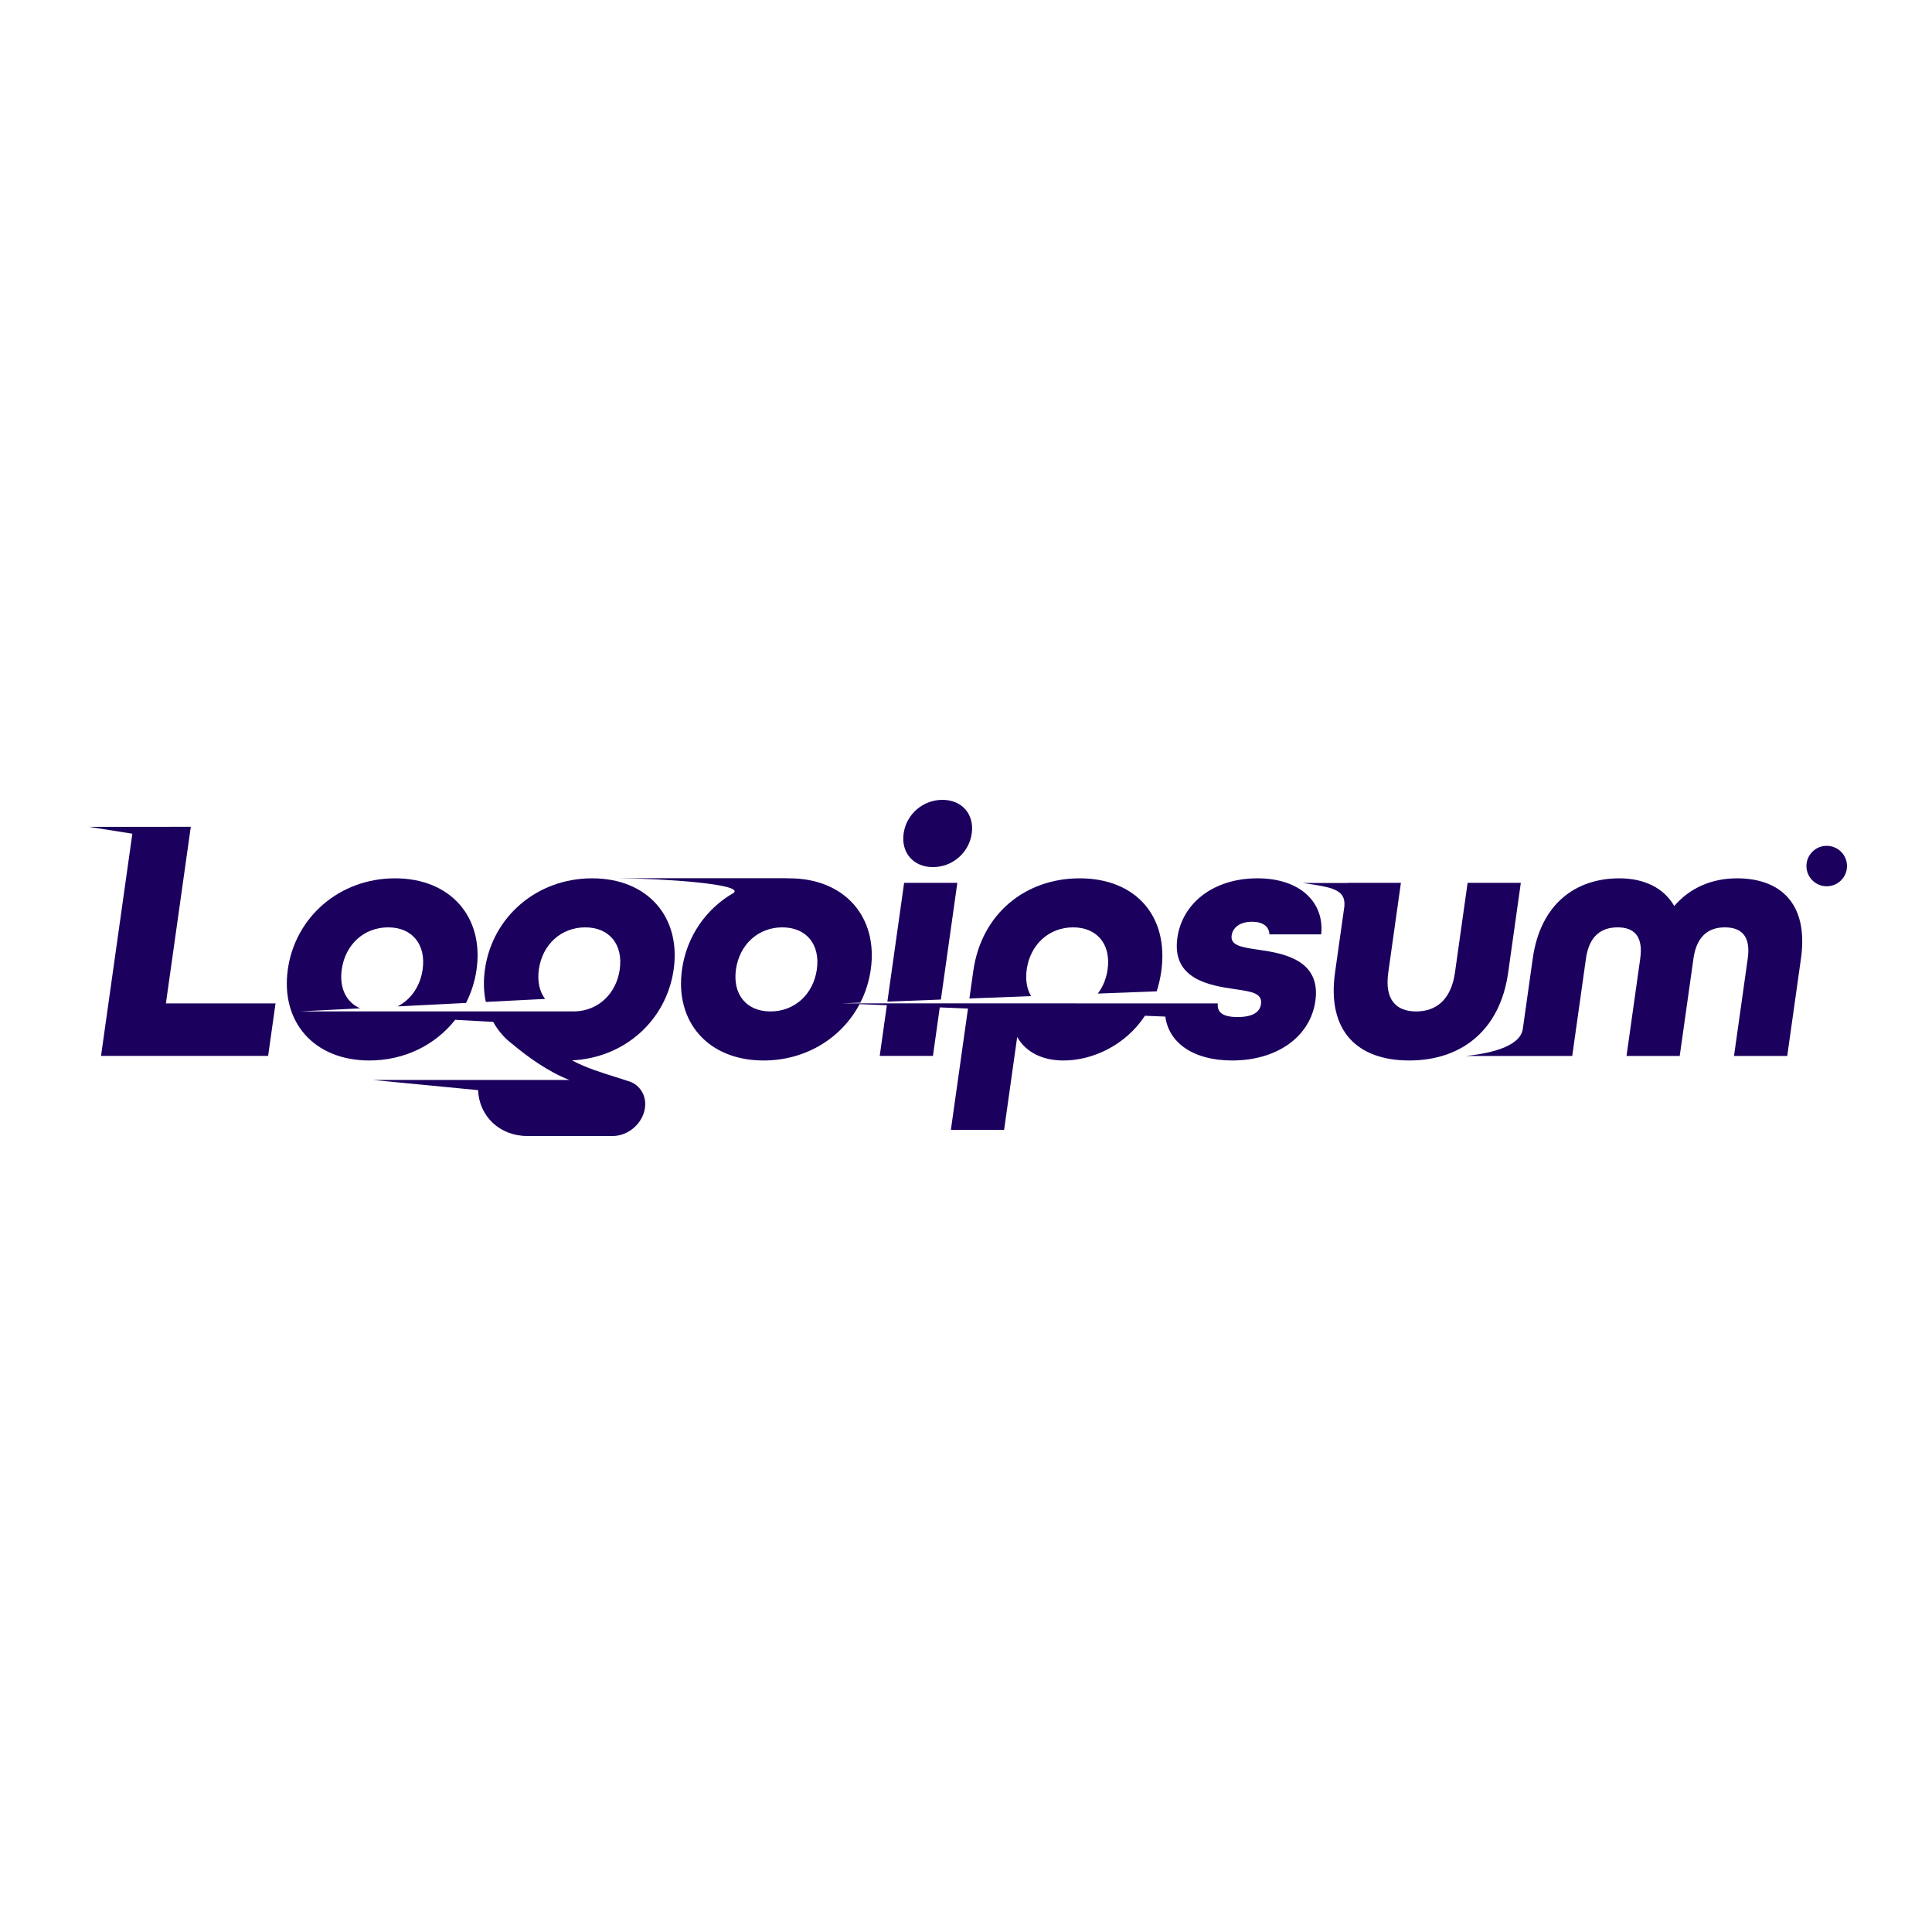
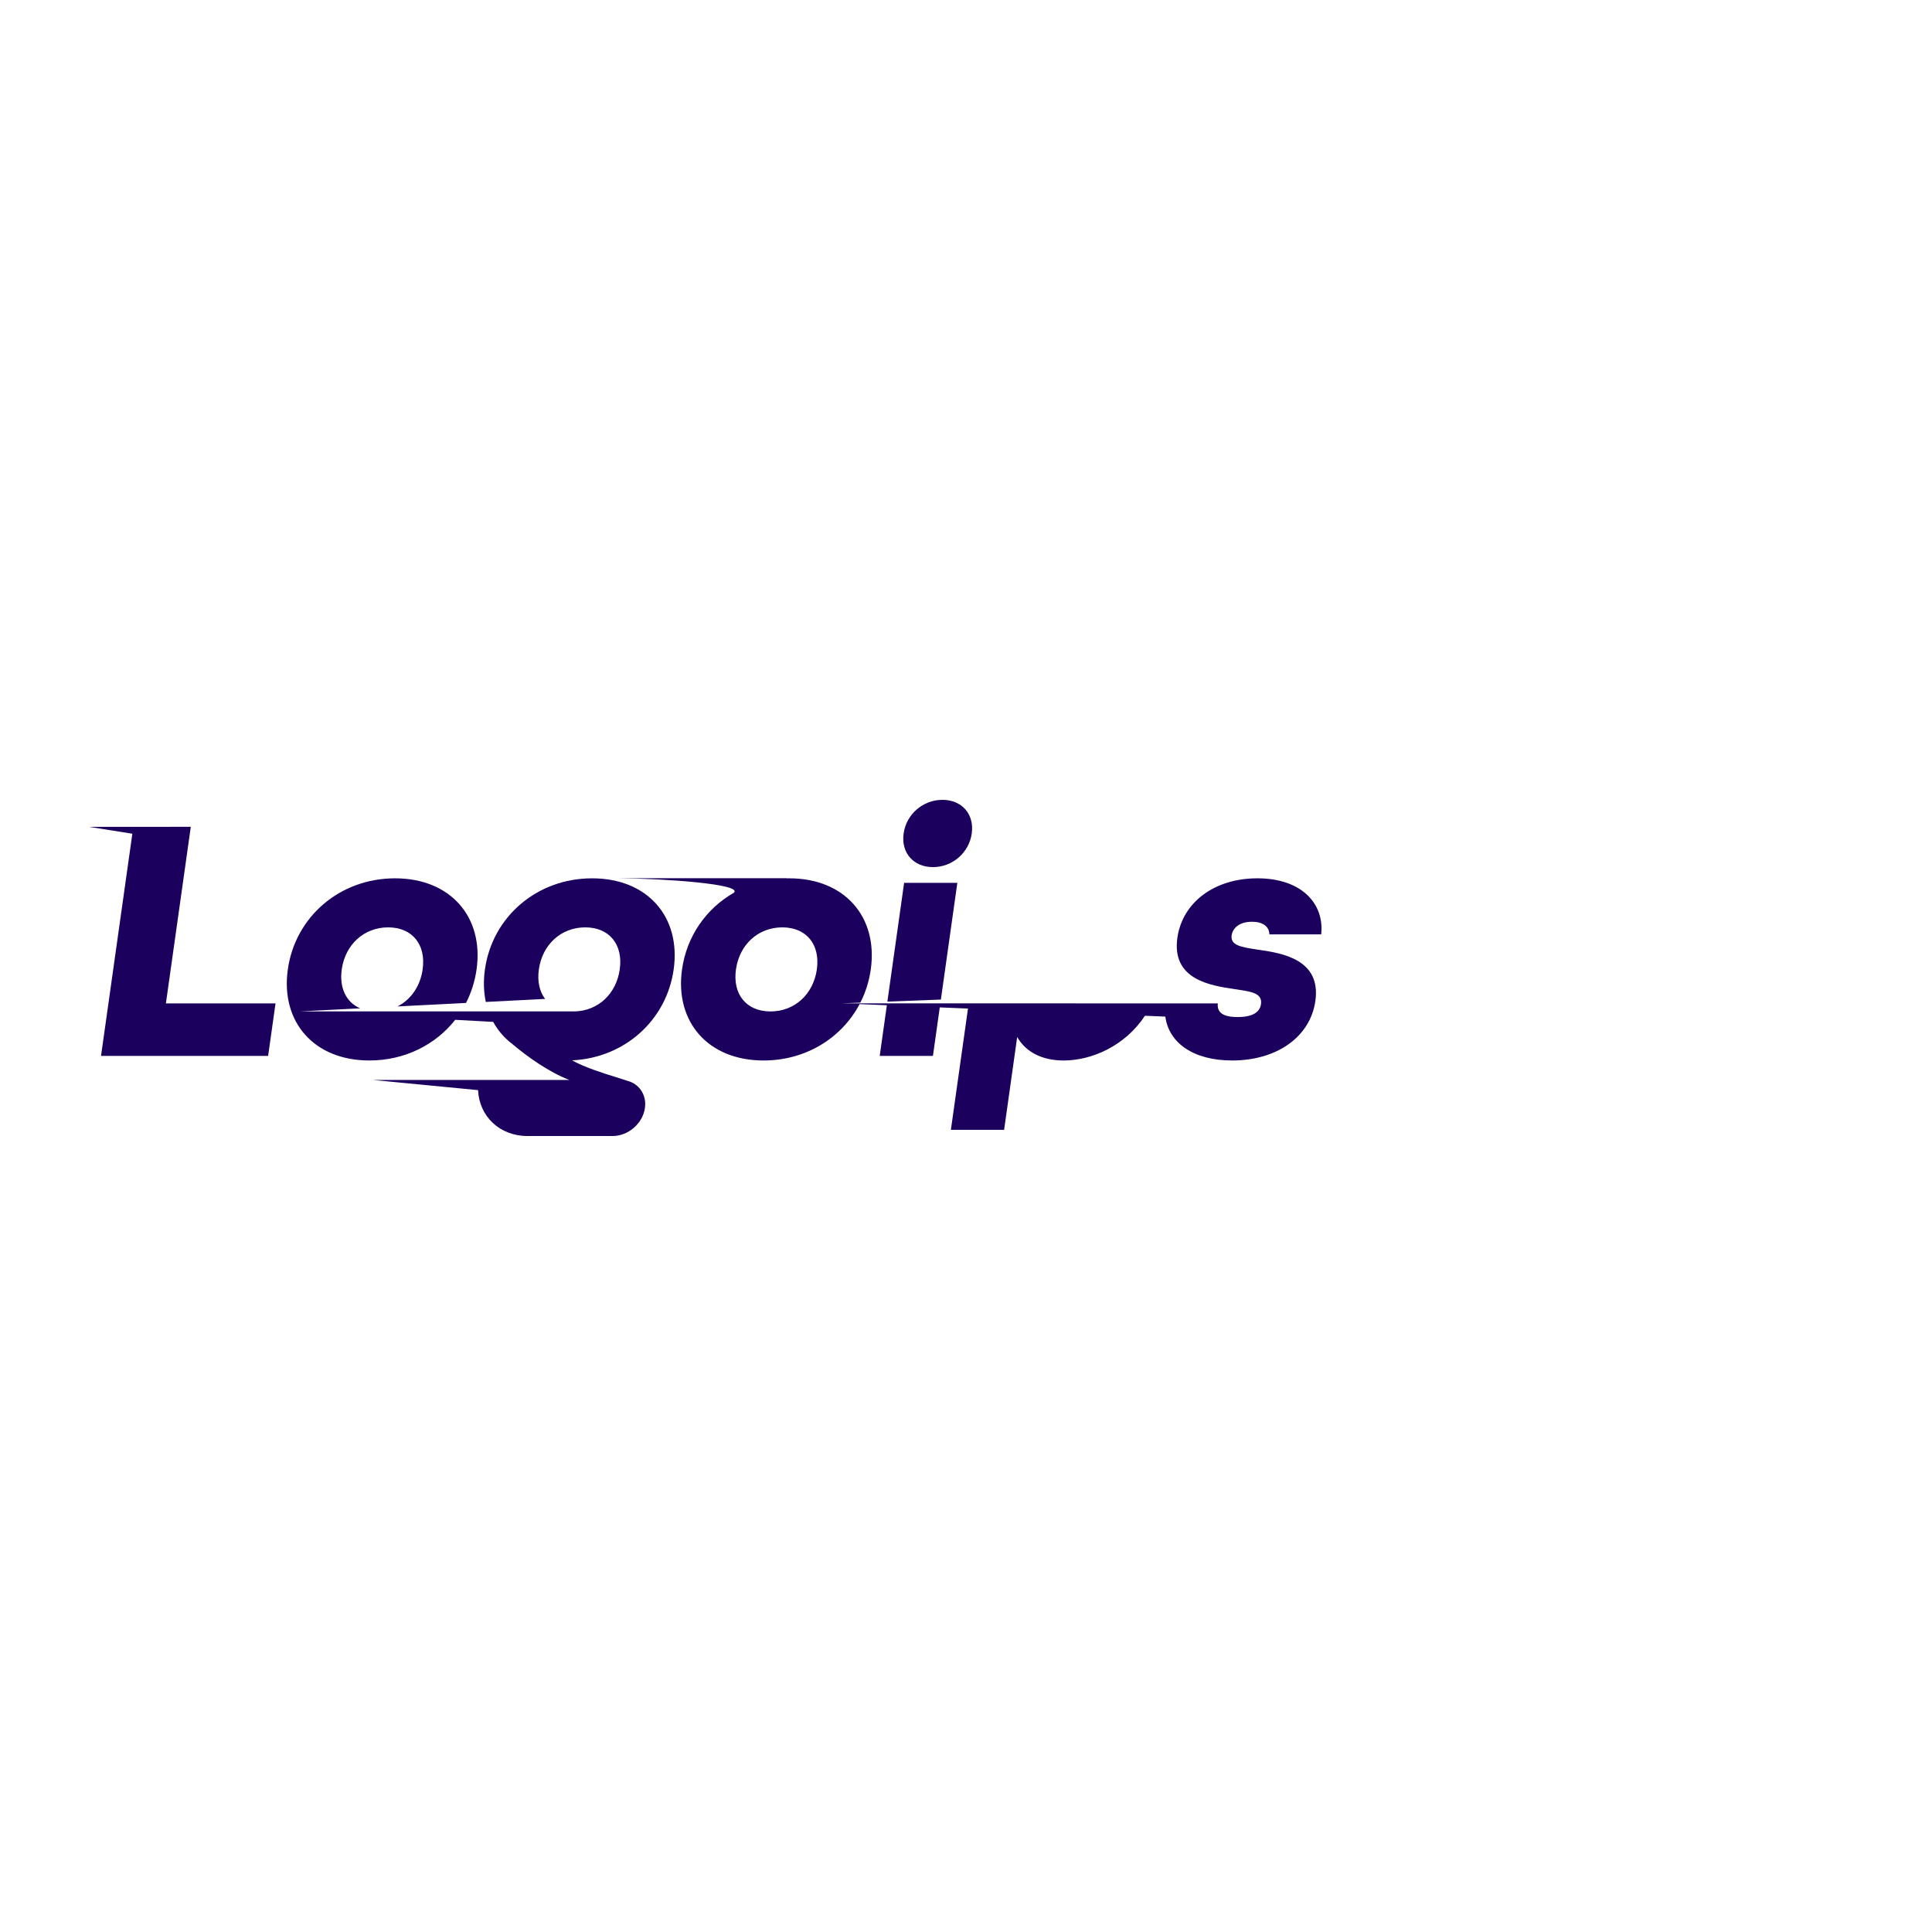
<svg xmlns="http://www.w3.org/2000/svg" width="500" height="500" viewBox="0 0 500 500" fill="none">
  <path d="M233.857 215.703C233.154 220.69 236.395 224.407 241.444 224.407C246.495 224.407 250.784 220.69 251.487 215.703C252.19 210.717 248.949 207 243.898 207C238.849 207 234.56 210.717 233.857 215.703Z" fill="#1B005E" />
  <path d="M233.984 228.486L229.652 259.216L243.5 258.686L247.756 228.486H233.984Z" fill="#1B005E" />
  <path fill-rule="evenodd" clip-rule="evenodd" d="M197.611 274.452C208.534 274.452 217.819 268.652 222.461 259.867L229.517 260.155L227.668 273.273H241.442L243.212 260.713L250.514 261.011L246.088 292.403H259.862L263.247 268.378C265.531 272.367 269.828 274.452 275.247 274.452C282.57 274.452 291.17 270.681 296.31 262.878L301.585 263.093C302.484 269.873 308.819 274.452 318.87 274.452C330.53 274.452 339.112 268.287 340.416 259.04C341.912 248.433 332.146 246.71 325.754 245.803L325.197 245.718C321.332 245.131 318.383 244.683 318.748 242.086C319.005 240.273 320.625 238.55 324.021 238.55C326.777 238.55 328.447 239.729 328.521 241.814H341.925C342.787 233.745 336.718 227.308 325.423 227.308C314.129 227.308 305.98 233.655 304.702 242.721C303.183 253.509 313.249 255.051 319.364 255.957L319.702 256.008L320.172 256.079L320.176 256.08C323.917 256.64 326.738 257.063 326.344 259.856C326.076 261.76 324.494 263.21 320.27 263.21C316.506 263.21 314.928 262.032 315.167 259.674L217.692 259.672L222.66 259.483C223.998 256.85 224.923 253.958 225.357 250.88C227.274 237.281 218.579 227.308 204.256 227.308C204.033 227.308 203.812 227.311 203.592 227.316L203.636 227.286L160.215 227.286C159.593 227.282 159.003 227.282 158.449 227.286H160.215C171.366 227.361 192.615 228.771 189.881 231.069C182.742 235.168 177.718 242.303 176.509 250.88C174.592 264.479 183.287 274.452 197.611 274.452ZM199.399 261.76C205.643 261.76 210.493 257.317 211.4 250.88C212.308 244.443 208.71 240.001 202.466 240.001C196.223 240.001 191.373 244.443 190.466 250.88C189.558 257.317 193.156 261.76 199.399 261.76Z" fill="#1B005E" />
-   <path d="M286.649 250.88C286.312 253.287 285.421 255.414 284.113 257.135L299.348 256.553C299.873 254.954 300.273 253.245 300.53 251.424C302.561 237.009 293.829 227.309 279.413 227.309C265.549 227.309 254 236.284 251.878 251.334L250.883 258.405L266.843 257.795C265.754 255.971 265.332 253.604 265.715 250.88C266.623 244.443 271.473 240.001 277.717 240.001C283.961 240.001 287.557 244.443 286.649 250.88Z" fill="#1B005E" />
-   <path d="M394.089 266.391L396.671 248.07C398.704 233.655 408.046 227.309 419.064 227.309C425.49 227.309 430.563 229.756 433.295 234.471C437.357 229.756 443.028 227.309 449.547 227.309C460.567 227.309 468.119 233.655 466.088 248.07L462.535 273.274H448.761L452.314 248.07C453.158 242.086 450.513 240.001 446.381 240.001C442.341 240.001 439.11 242.086 438.265 248.07L434.712 273.274H420.94L424.493 248.07C425.336 242.086 422.693 240.001 418.652 240.001C414.52 240.001 411.287 242.086 410.445 248.07L406.892 273.274H398.639L398.641 273.279H379.344C387.351 272.47 393.503 270.285 394.076 266.371L394.089 266.391Z" fill="#1B005E" />
-   <path d="M364.705 274.451C351.298 274.451 343.374 266.836 345.507 251.696L347.92 234.591C348.305 230.173 344.815 229.621 337.117 228.514H348.775L348.78 228.486H362.554L359.282 251.696C358.284 258.767 361.352 261.759 366.494 261.759C371.636 261.759 375.546 258.767 376.543 251.696L379.815 228.486H393.587L390.315 251.696C388.195 266.745 378.111 274.451 364.705 274.451Z" fill="#1B005E" />
  <path d="M130.147 267.973C129.174 266.911 128.333 265.736 127.637 264.462L117.803 263.928C112.717 270.395 104.728 274.452 95.591 274.452C81.268 274.452 72.573 264.48 74.49 250.88C76.407 237.281 87.913 227.309 102.236 227.309C116.56 227.309 125.255 237.281 123.338 250.88C122.899 253.989 121.96 256.908 120.601 259.562L102.886 260.463C106.335 258.697 108.766 255.248 109.381 250.88C110.289 244.443 106.691 240.001 100.447 240.001C94.204 240.001 89.354 244.443 88.447 250.88C87.767 255.699 89.613 259.4 93.202 260.956L77.659 261.747H148.73V261.755C154.809 261.597 159.5 257.2 160.391 250.88C161.298 244.443 157.701 240.001 151.457 240.001C145.214 240.001 140.364 244.443 139.456 250.88C139.02 253.981 139.628 256.618 141.073 258.52L125.731 259.3C125.171 256.717 125.076 253.887 125.5 250.88C127.417 237.281 138.922 227.309 153.246 227.309C167.57 227.309 176.264 237.281 174.348 250.88C172.496 264.017 161.697 273.769 148.054 274.418C151.267 276.221 155.934 277.679 159.365 278.751C160.509 279.109 161.516 279.423 162.285 279.693C165.401 280.461 167.391 283.327 166.909 286.746C166.345 290.752 162.598 294 158.54 294H136.499C129.294 294 124.023 288.88 123.721 282.124L96.535 279.495H123.85L123.85 279.491H147.354C141.98 277.439 136.301 273.334 132.65 270.236C131.74 269.555 130.905 268.799 130.15 267.976L130.147 267.973Z" fill="#1B005E" />
  <path d="M23 213.981L34.251 215.766L26.145 273.273H69.391L71.308 259.674H42.936L49.377 213.98L23 213.981Z" fill="#1B005E" />
-   <path d="M477.999 224.133C477.999 227.023 475.65 229.366 472.751 229.366C469.853 229.366 467.504 227.023 467.504 224.133C467.504 221.243 469.853 218.9 472.751 218.9C475.65 218.9 477.999 221.243 477.999 224.133Z" fill="#1B005E" />
</svg>